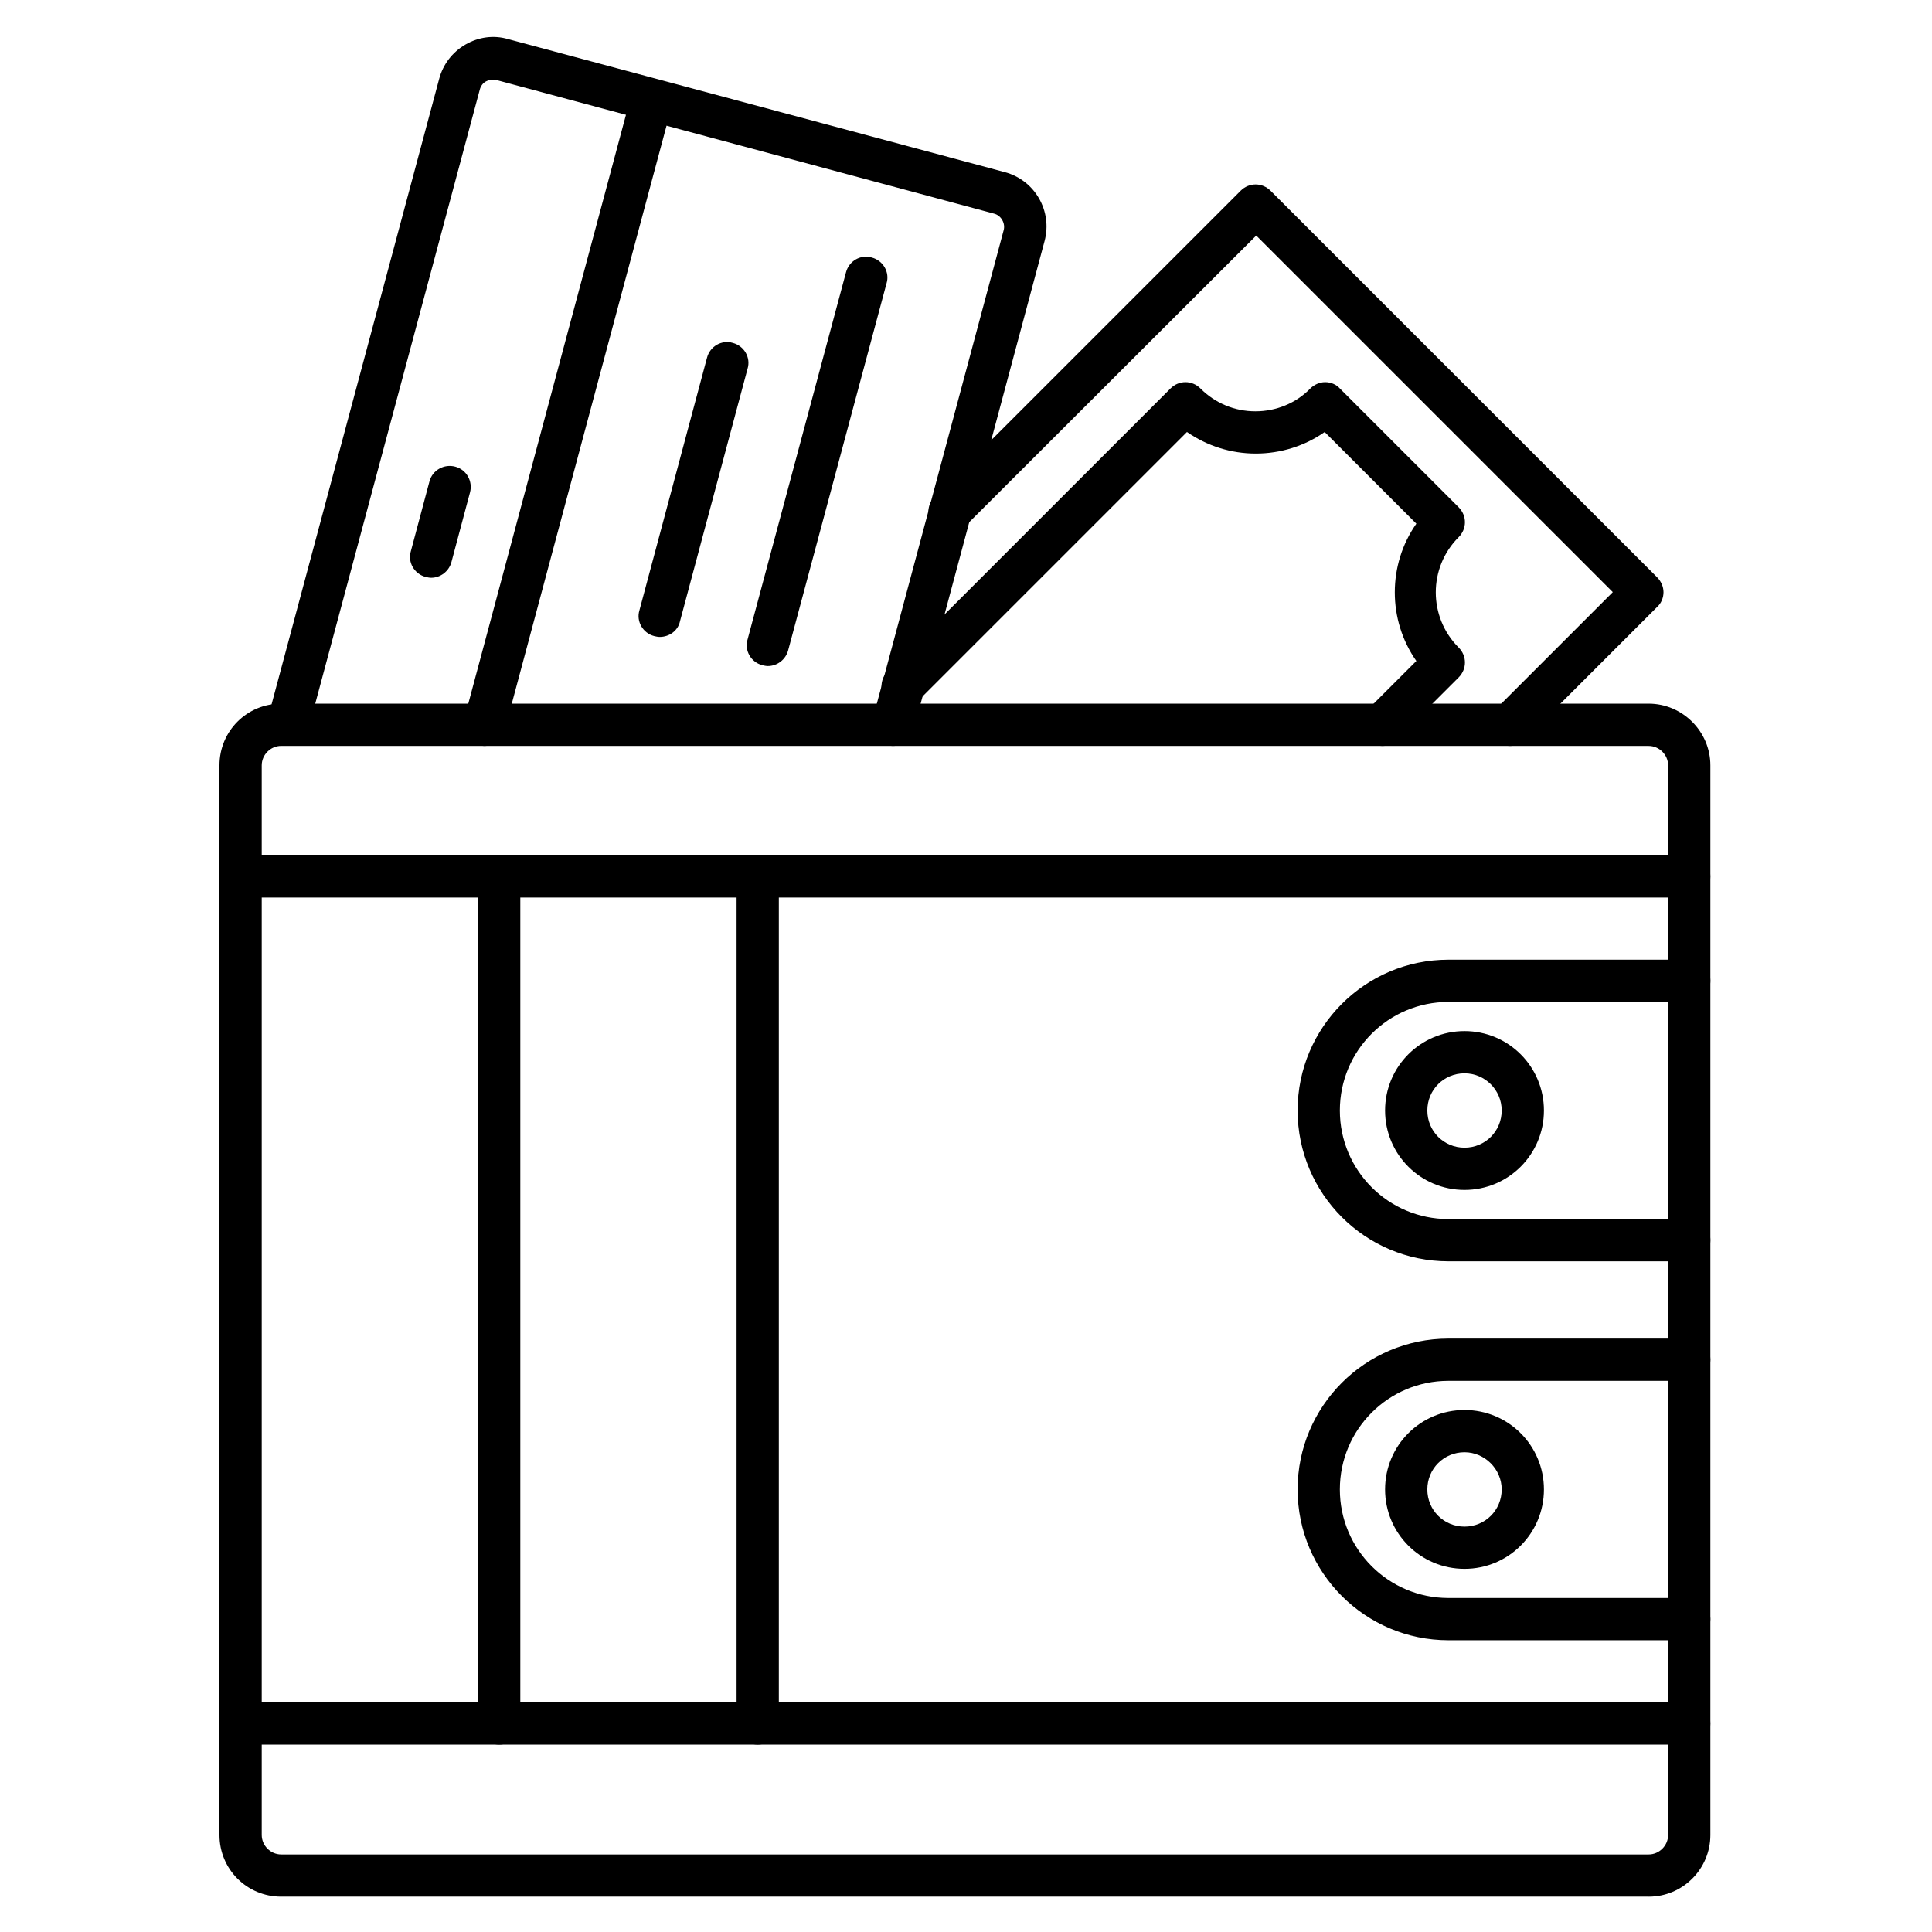
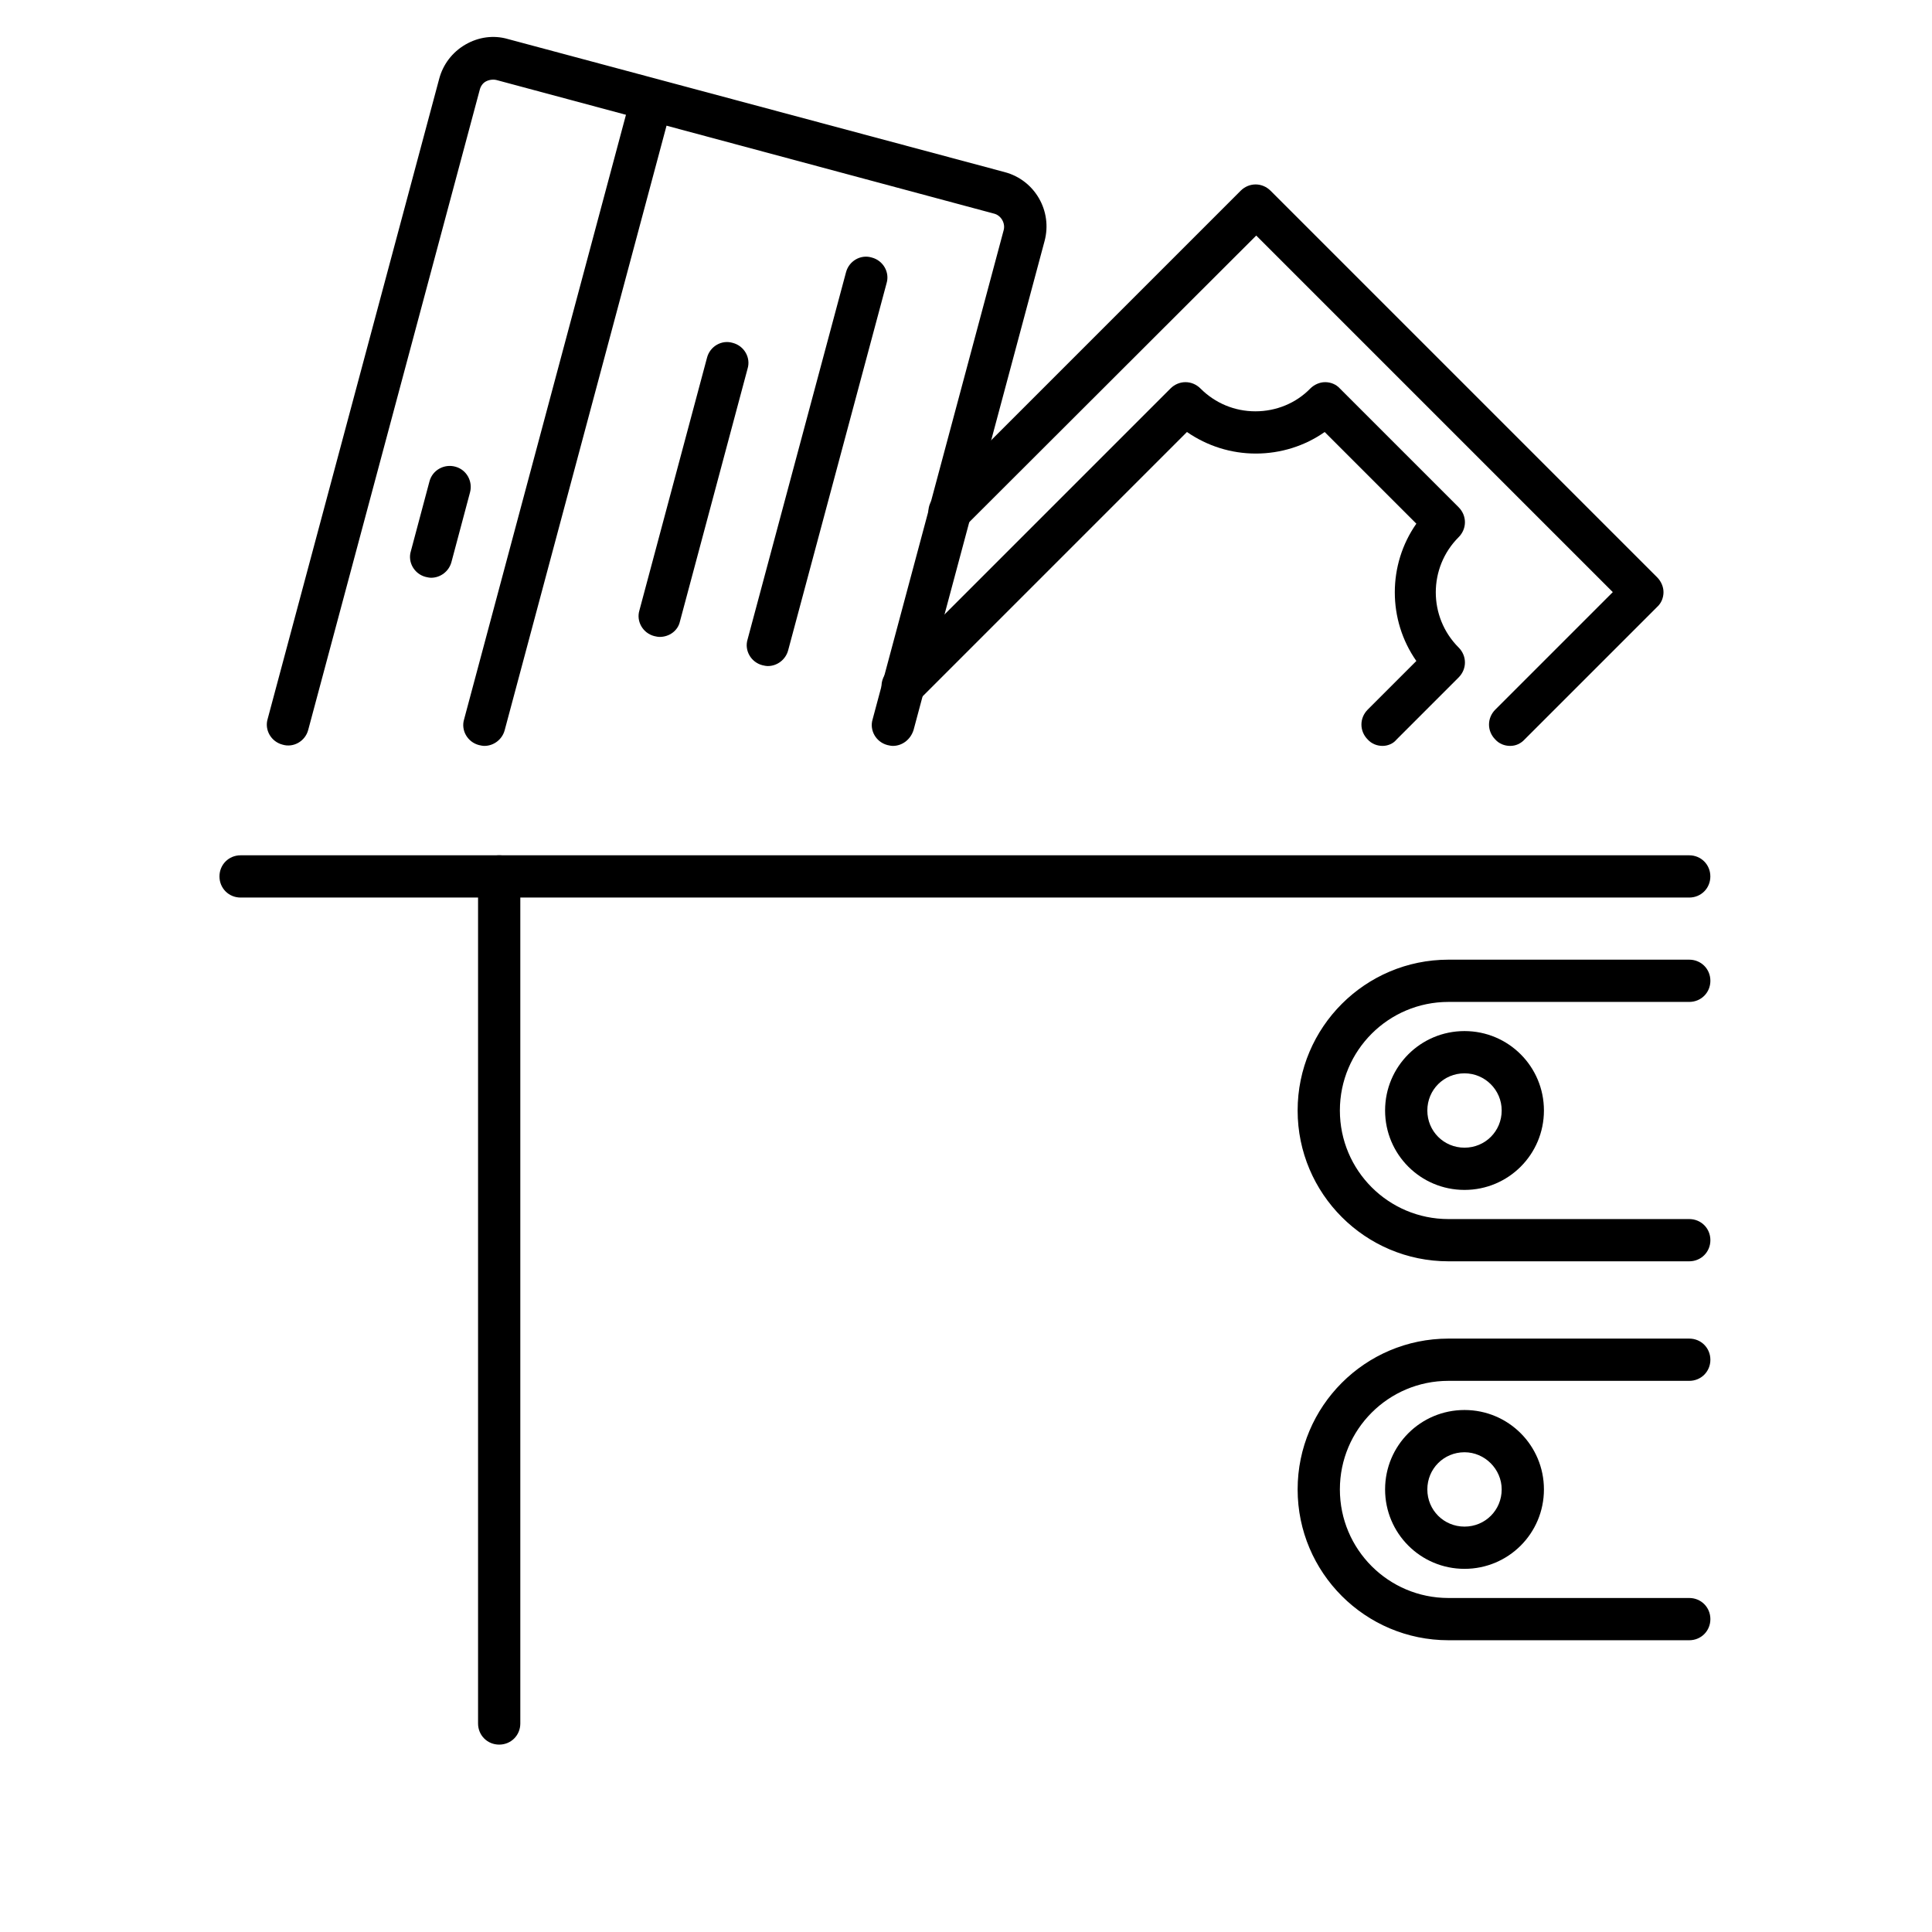
<svg xmlns="http://www.w3.org/2000/svg" fill="#000000" width="800px" height="800px" version="1.1" viewBox="144 144 512 512">
  <g>
-     <path d="m580.92 646.64h-362.41c-9.07 0-16.348-7.277-16.348-16.348v-283.47c0-9.07 7.277-16.348 16.348-16.348h362.41c8.957 0 16.348 7.391 16.348 16.348v283.48c0 8.957-7.277 16.344-16.348 16.344zm-362.41-304.97c-2.801 0-5.148 2.352-5.148 5.148v283.48c0 2.801 2.352 5.148 5.148 5.148h362.41c2.801 0 5.148-2.352 5.148-5.148v-283.47c0-2.801-2.352-5.148-5.148-5.148z" />
-     <path d="m591.67 381.86h-383.91c-3.137 0-5.598-2.465-5.598-5.598 0-3.137 2.465-5.598 5.598-5.598h383.9c3.137 0 5.598 2.465 5.598 5.598 0.004 3.133-2.461 5.598-5.594 5.598z" />
-     <path d="m591.67 606.34h-383.91c-3.137 0-5.598-2.465-5.598-5.598 0-3.137 2.465-5.598 5.598-5.598h383.9c3.137 0 5.598 2.465 5.598 5.598 0.004 3.137-2.461 5.598-5.594 5.598z" />
+     <path d="m591.67 381.86h-383.91c-3.137 0-5.598-2.465-5.598-5.598 0-3.137 2.465-5.598 5.598-5.598h383.9c3.137 0 5.598 2.465 5.598 5.598 0.004 3.133-2.461 5.598-5.594 5.598" />
    <path d="m591.67 478.26h-63.816c-22.055 0-39.969-17.914-39.969-39.969 0-22.055 17.914-39.969 39.969-39.969h63.816c3.137 0 5.598 2.465 5.598 5.598 0 3.137-2.465 5.598-5.598 5.598h-63.816c-15.898 0-28.773 12.875-28.773 28.773 0 15.898 12.875 28.773 28.773 28.773h63.816c3.137 0 5.598 2.465 5.598 5.598 0 3.133-2.465 5.598-5.598 5.598z" />
    <path d="m591.67 578.68h-63.816c-22.055 0-39.969-17.914-39.969-39.969 0-22.055 17.914-39.969 39.969-39.969h63.816c3.137 0 5.598 2.465 5.598 5.598 0 3.137-2.465 5.598-5.598 5.598h-63.816c-15.898 0-28.773 12.875-28.773 28.773 0 15.898 12.875 28.773 28.773 28.773h63.816c3.137 0 5.598 2.465 5.598 5.598 0 3.133-2.465 5.598-5.598 5.598z" />
    <path d="m532.11 459.34c-11.645 0-21.047-9.406-21.047-21.047 0-11.645 9.406-21.047 21.047-21.047 11.645 0 21.047 9.406 21.047 21.047 0 11.641-9.402 21.047-21.047 21.047zm0-30.898c-5.484 0-9.852 4.367-9.852 9.852 0 5.484 4.367 9.852 9.852 9.852s9.852-4.367 9.852-9.852c0-5.488-4.477-9.852-9.852-9.852z" />
    <path d="m532.11 559.76c-11.645 0-21.047-9.406-21.047-21.047 0-11.645 9.406-21.047 21.047-21.047 11.645 0 21.047 9.406 21.047 21.047 0 11.645-9.402 21.047-21.047 21.047zm0-30.898c-5.484 0-9.852 4.367-9.852 9.852s4.367 9.852 9.852 9.852 9.852-4.367 9.852-9.852c0-5.375-4.477-9.852-9.852-9.852z" />
    <path d="m276.29 606.34c-3.137 0-5.598-2.465-5.598-5.598v-224.48c0-3.137 2.465-5.598 5.598-5.598 3.137 0 5.598 2.465 5.598 5.598v224.48c0 3.137-2.461 5.598-5.598 5.598z" />
-     <path d="m344.8 606.34c-3.137 0-5.598-2.465-5.598-5.598v-224.48c0-3.137 2.465-5.598 5.598-5.598 3.137 0 5.598 2.465 5.598 5.598v224.48c0 3.137-2.465 5.598-5.598 5.598z" />
    <path d="m380.63 341.67c-0.449 0-1.008-0.113-1.457-0.223-3.023-0.785-4.812-3.918-3.918-6.828l34.707-129.54c0.559-1.902-0.672-4.031-2.574-4.477l-131.77-35.383c-0.895-0.223-1.902-0.113-2.801 0.336-0.895 0.449-1.457 1.344-1.68 2.238l-45.453 169.62c-0.785 3.023-3.918 4.812-6.828 3.918-3.023-0.785-4.812-3.918-3.918-6.828l45.453-169.62c1.008-3.805 3.469-7.055 6.941-9.07 3.469-2.016 7.5-2.574 11.309-1.457l131.66 35.266c7.949 2.129 12.652 10.301 10.523 18.25l-34.707 129.54c-0.785 2.578-3.023 4.258-5.488 4.258z" />
    <path d="m272.37 341.67c-0.449 0-1.008-0.113-1.457-0.223-3.023-0.785-4.812-3.918-3.918-6.828l44.336-165.59c0.785-3.023 3.918-4.703 6.828-3.918 3.023 0.785 4.812 3.918 3.918 6.828l-44.336 165.59c-0.668 2.461-2.91 4.141-5.371 4.141z" />
    <path d="m258.26 297.11c-0.449 0-1.008-0.113-1.457-0.223-3.023-0.785-4.812-3.918-3.918-6.828l4.926-18.473c0.785-3.023 3.918-4.703 6.828-3.918 3.023 0.785 4.703 3.918 3.918 6.828l-4.926 18.473c-0.672 2.461-2.91 4.141-5.371 4.141z" />
    <path d="m318.83 312.79c-0.449 0-1.008-0.113-1.457-0.223-3.023-0.785-4.812-3.918-3.918-6.828l17.914-66.949c0.785-3.023 3.918-4.812 6.828-3.918 3.023 0.785 4.812 3.918 3.918 6.828l-17.914 66.949c-0.555 2.57-2.906 4.141-5.371 4.141z" />
    <path d="m347.49 320.51c-0.449 0-1.008-0.113-1.457-0.223-3.023-0.785-4.812-3.918-3.918-6.828l26.086-97.293c0.785-3.023 3.918-4.812 6.828-3.918 3.023 0.785 4.812 3.918 3.918 6.828l-26.086 97.293c-0.672 2.461-2.91 4.141-5.371 4.141z" />
    <path d="m544.2 341.67c-1.457 0-2.91-0.559-3.918-1.68-2.238-2.238-2.238-5.711 0-7.949l31.125-31.125-94.492-94.492-77.25 77.141c-2.238 2.238-5.711 2.238-7.949 0-2.238-2.238-2.238-5.711 0-7.949l81.059-81.059c2.238-2.238 5.711-2.238 7.949 0l102.44 102.44c1.008 1.008 1.68 2.465 1.68 3.918 0 1.457-0.559 2.91-1.68 3.918l-35.043 35.043c-1.121 1.234-2.465 1.793-3.922 1.793z" />
    <path d="m510.39 341.67c-1.457 0-2.91-0.559-3.918-1.68-2.238-2.238-2.238-5.711 0-7.949l12.875-12.875c-7.613-10.859-7.613-25.527 0-36.387l-24.293-24.293c-5.262 3.695-11.645 5.711-18.25 5.711-6.606 0-12.875-2.016-18.25-5.711l-71.316 71.316c-2.238 2.238-5.711 2.238-7.949 0-2.238-2.238-2.238-5.711 0-7.949l74.898-74.898c2.238-2.238 5.711-2.238 7.949 0 3.918 3.918 9.07 6.047 14.555 6.047s10.746-2.129 14.555-6.047c1.008-1.008 2.465-1.68 3.918-1.68 1.457 0 2.91 0.559 3.918 1.68l31.461 31.461c2.238 2.238 2.238 5.711 0 7.949-8.062 8.062-8.062 21.16 0 29.223 2.238 2.238 2.238 5.711 0 7.949l-16.457 16.457c-0.898 1.117-2.356 1.676-3.695 1.676z" />
  </g>
</svg>